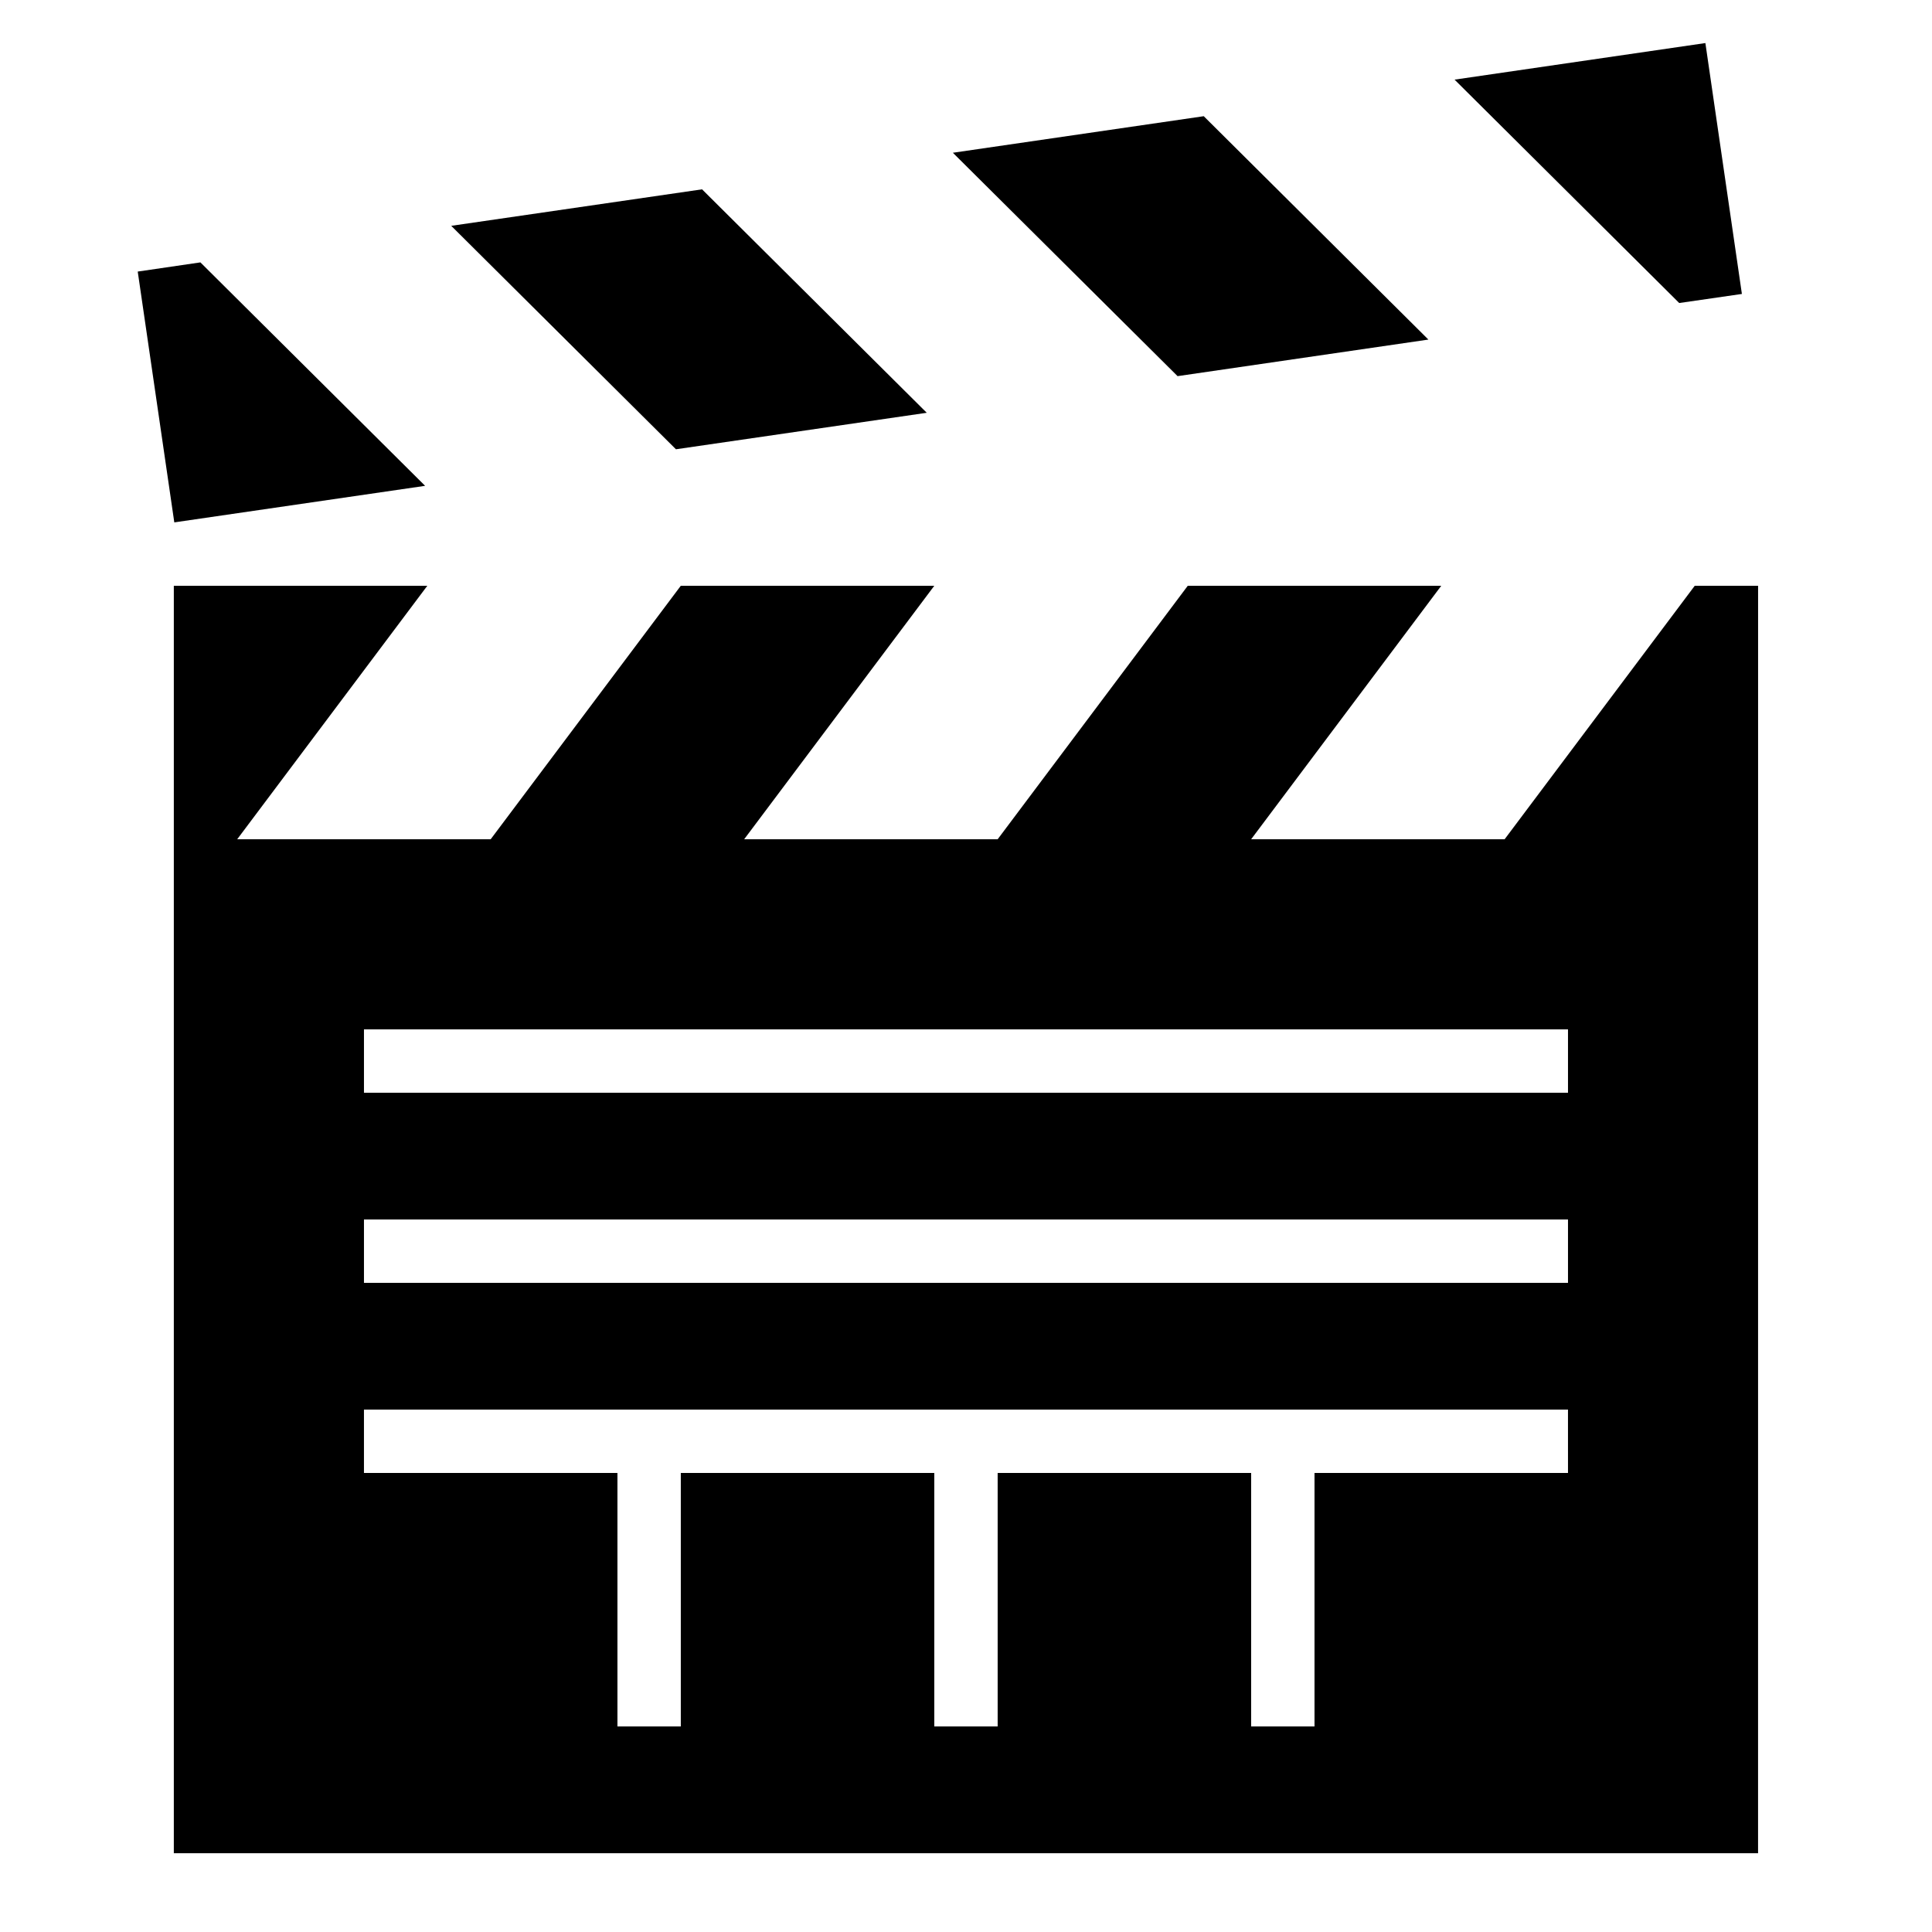
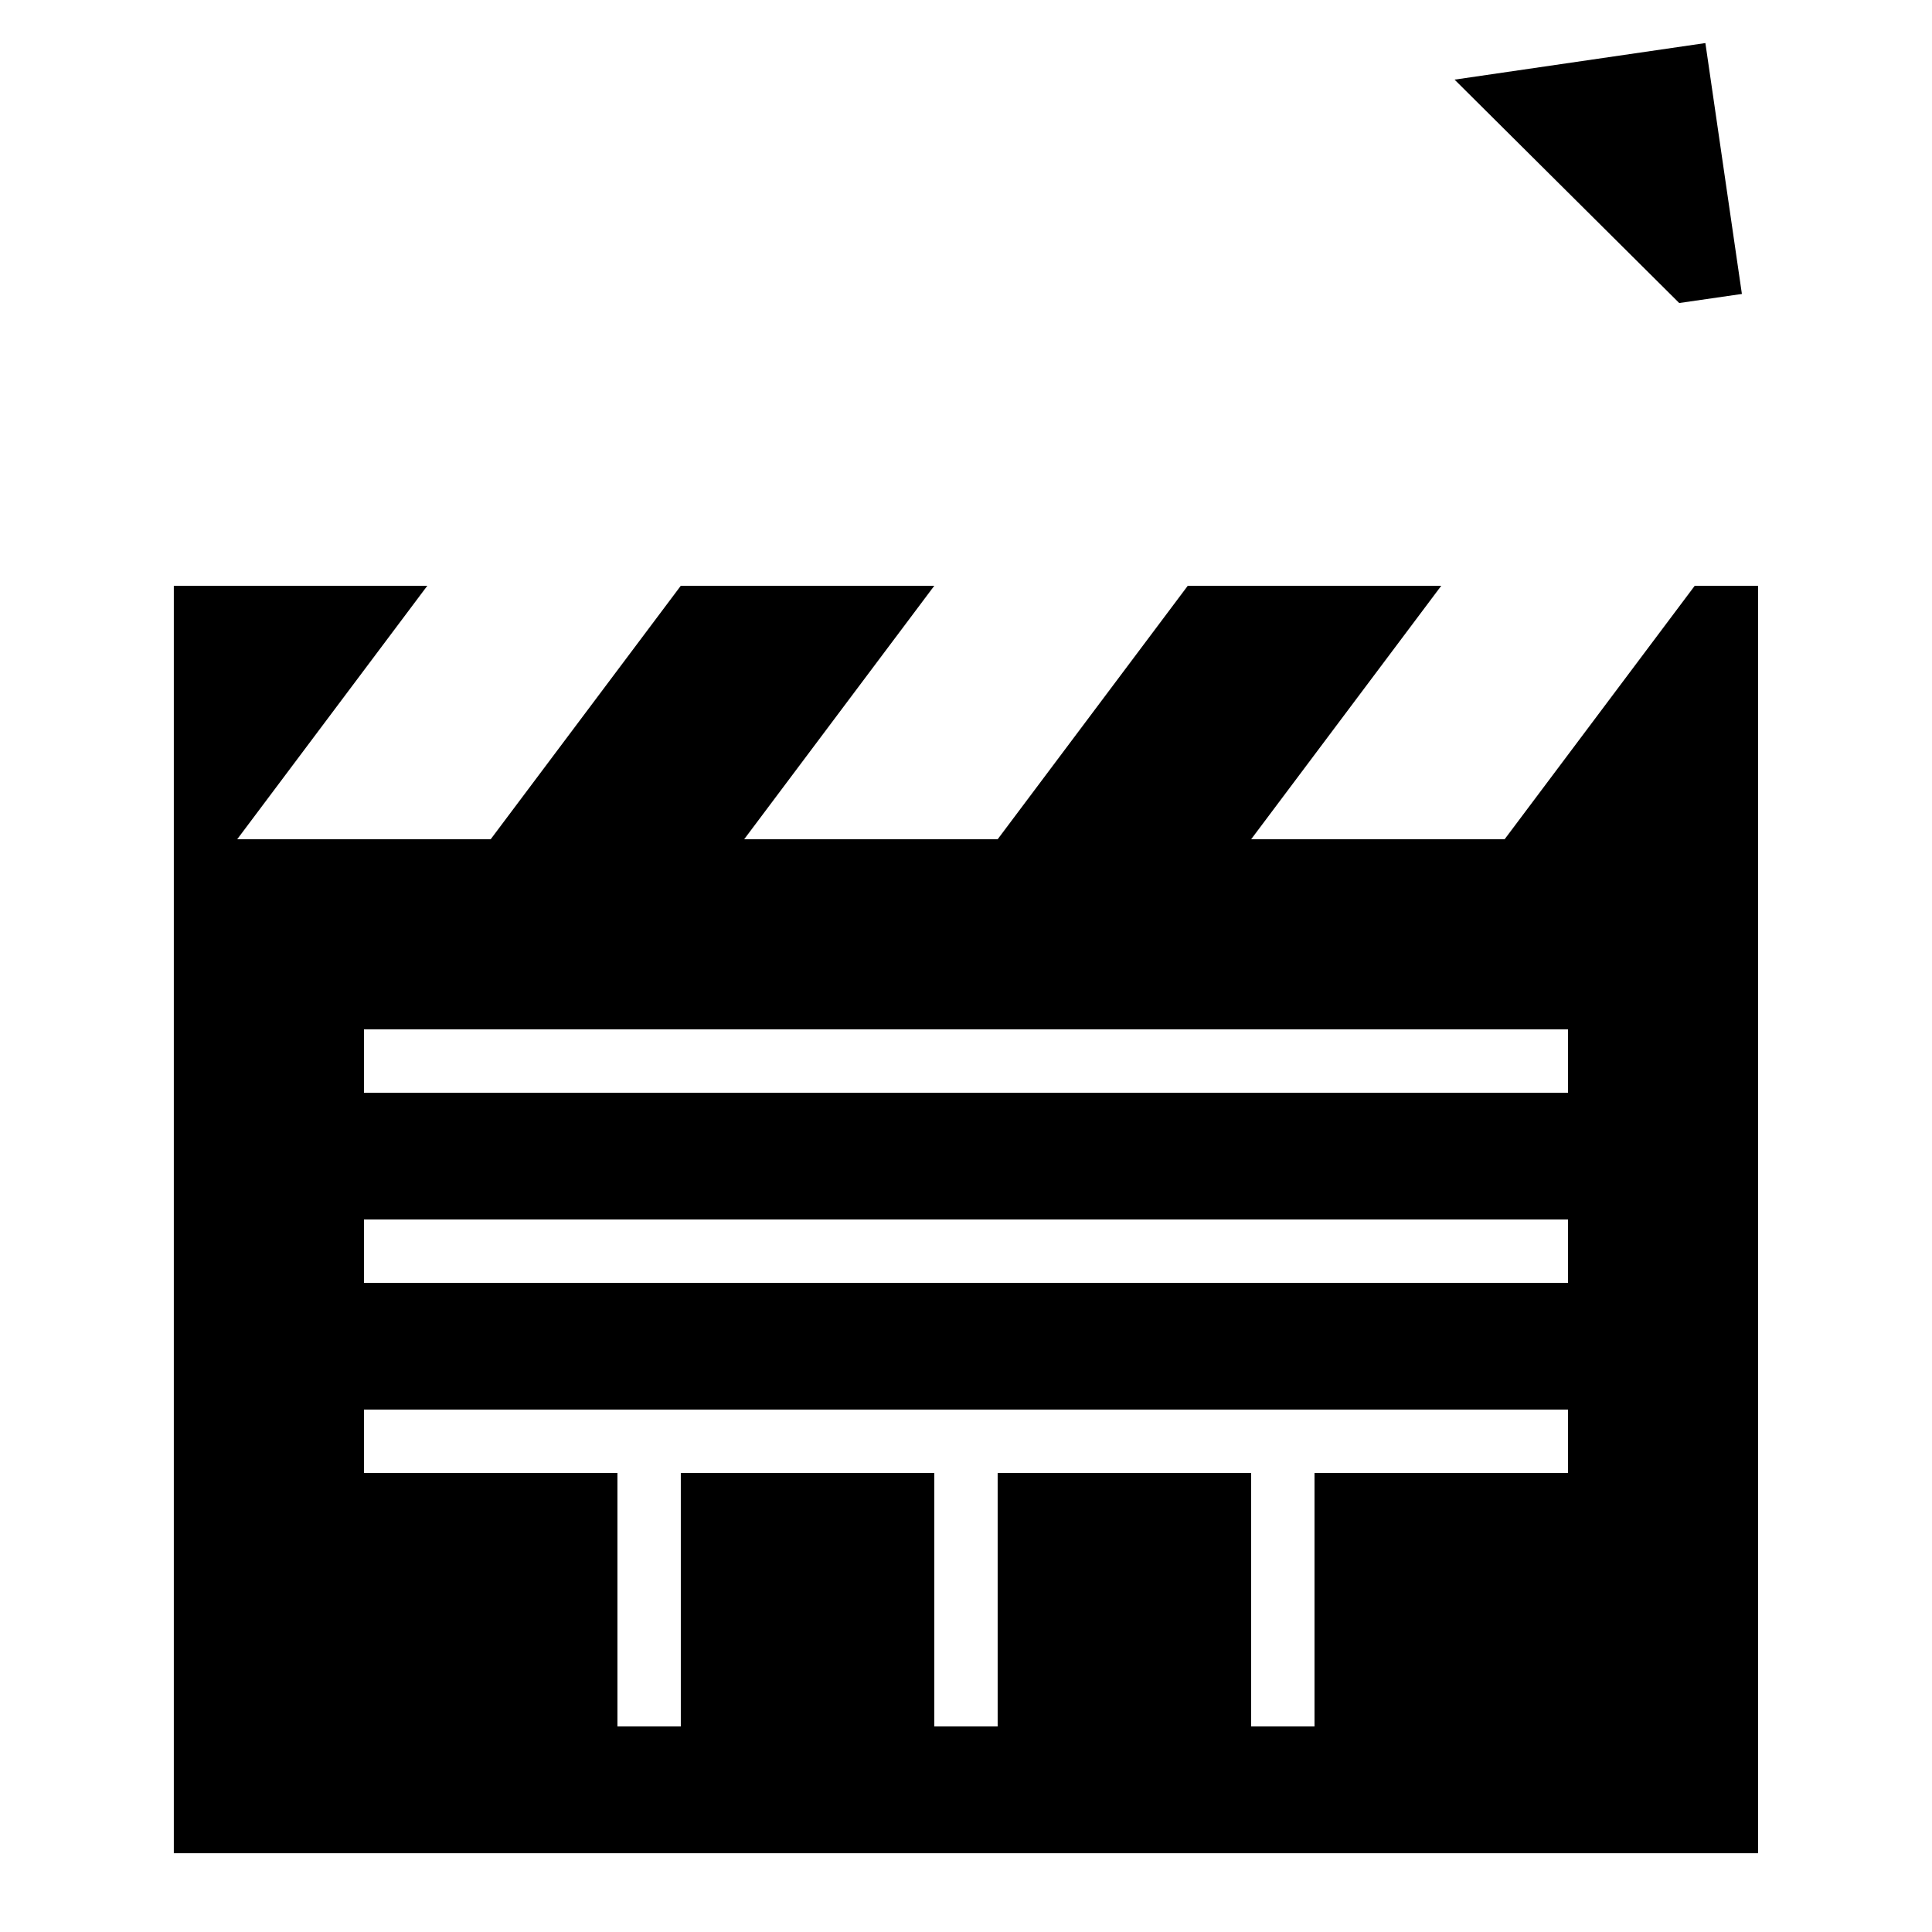
<svg xmlns="http://www.w3.org/2000/svg" fill="#000000" width="800px" height="800px" version="1.1" viewBox="144 144 512 512">
  <g>
    <path d="m593.12 299.24-50.383 67.176h-67.176l50.383-67.176h-67.176l-50.383 67.176h-67.176l50.383-67.176h-67.176l-50.383 67.176h-67.176l50.383-67.176h-67.176v335.88h419.84l0.008-268.7v-67.176zm-33.586 235.11h-67.176v67.176h-16.793v-67.176h-67.176v67.176h-16.793v-67.176h-67.176v67.176h-16.793v-67.176h-67.176v-16.793h319.08zm0-50.383h-319.08v-16.793h319.08zm0-50.379h-319.08v-16.793h319.08z" />
-     <path d="m522.54 233.99-59.535-59.195-66.484 9.688 59.551 59.199z" />
-     <path d="m389.6 253.39-59.547-59.215-66.473 9.672 59.551 59.215z" />
    <path d="m605.62 221.9-9.676-66.488-66.469 9.691 59.535 59.199z" />
-     <path d="m256.66 272.75-59.551-59.215-16.609 2.434 9.691 66.469z" />
  </g>
</svg>